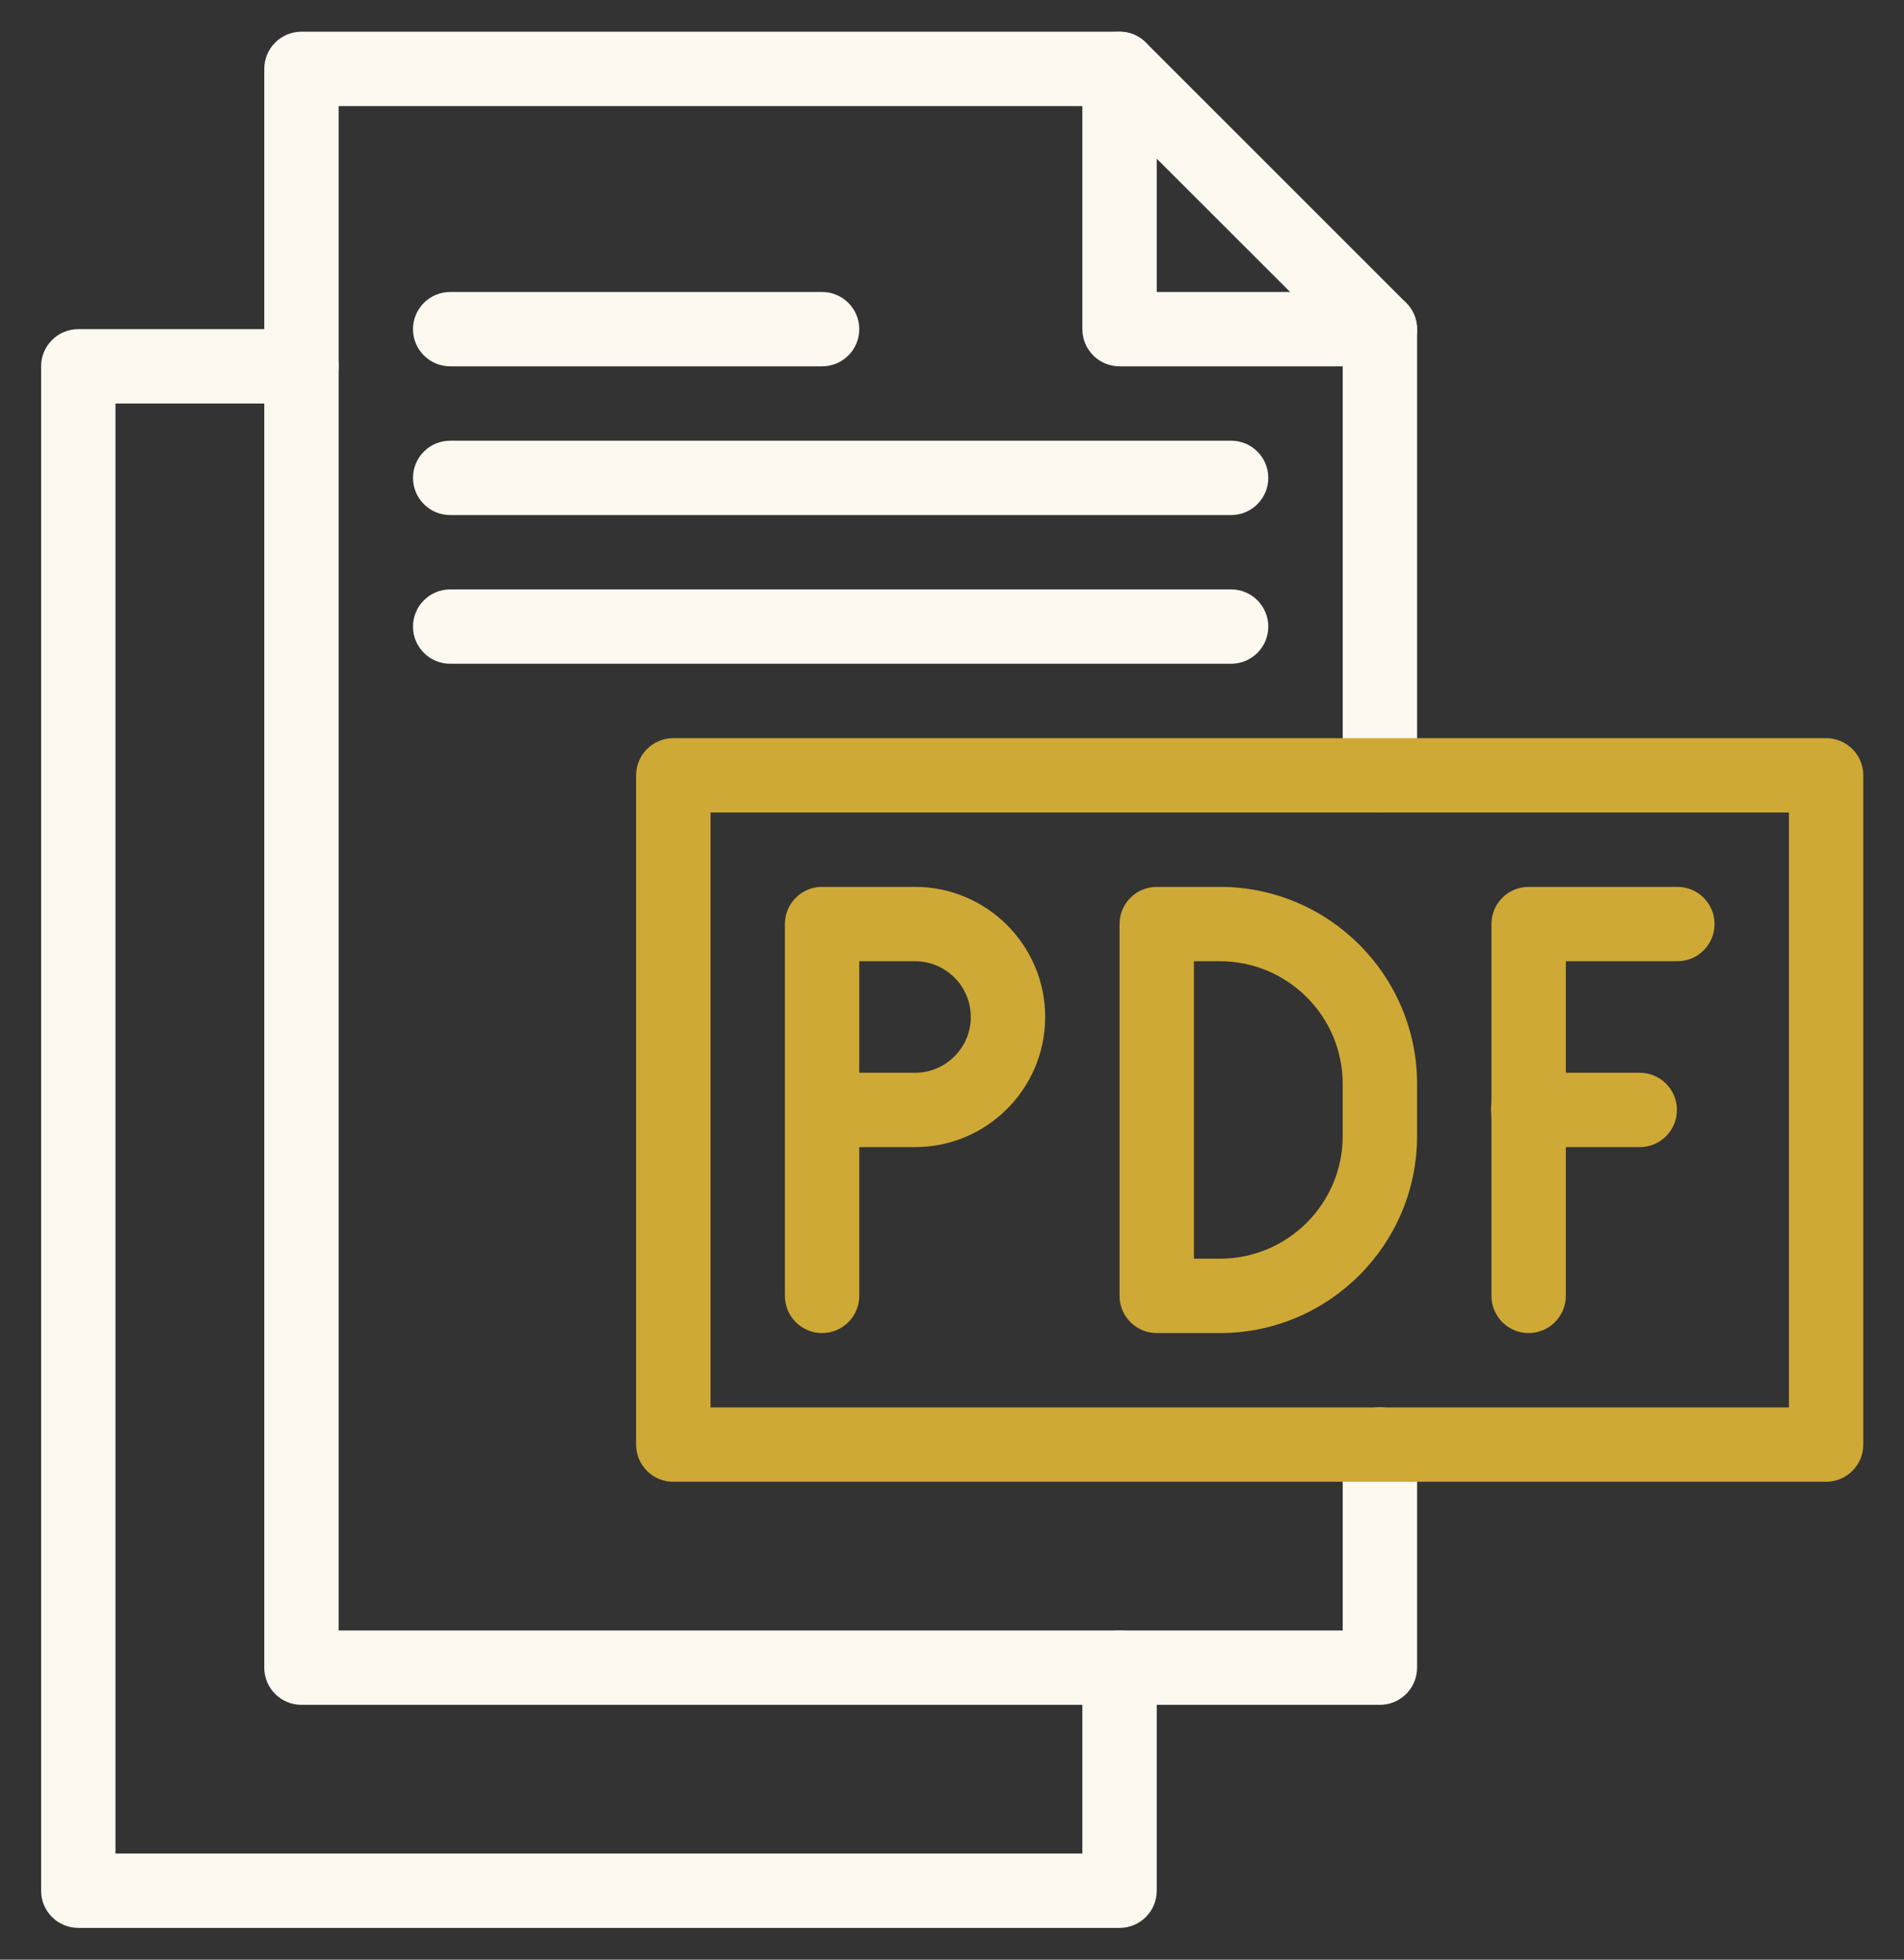
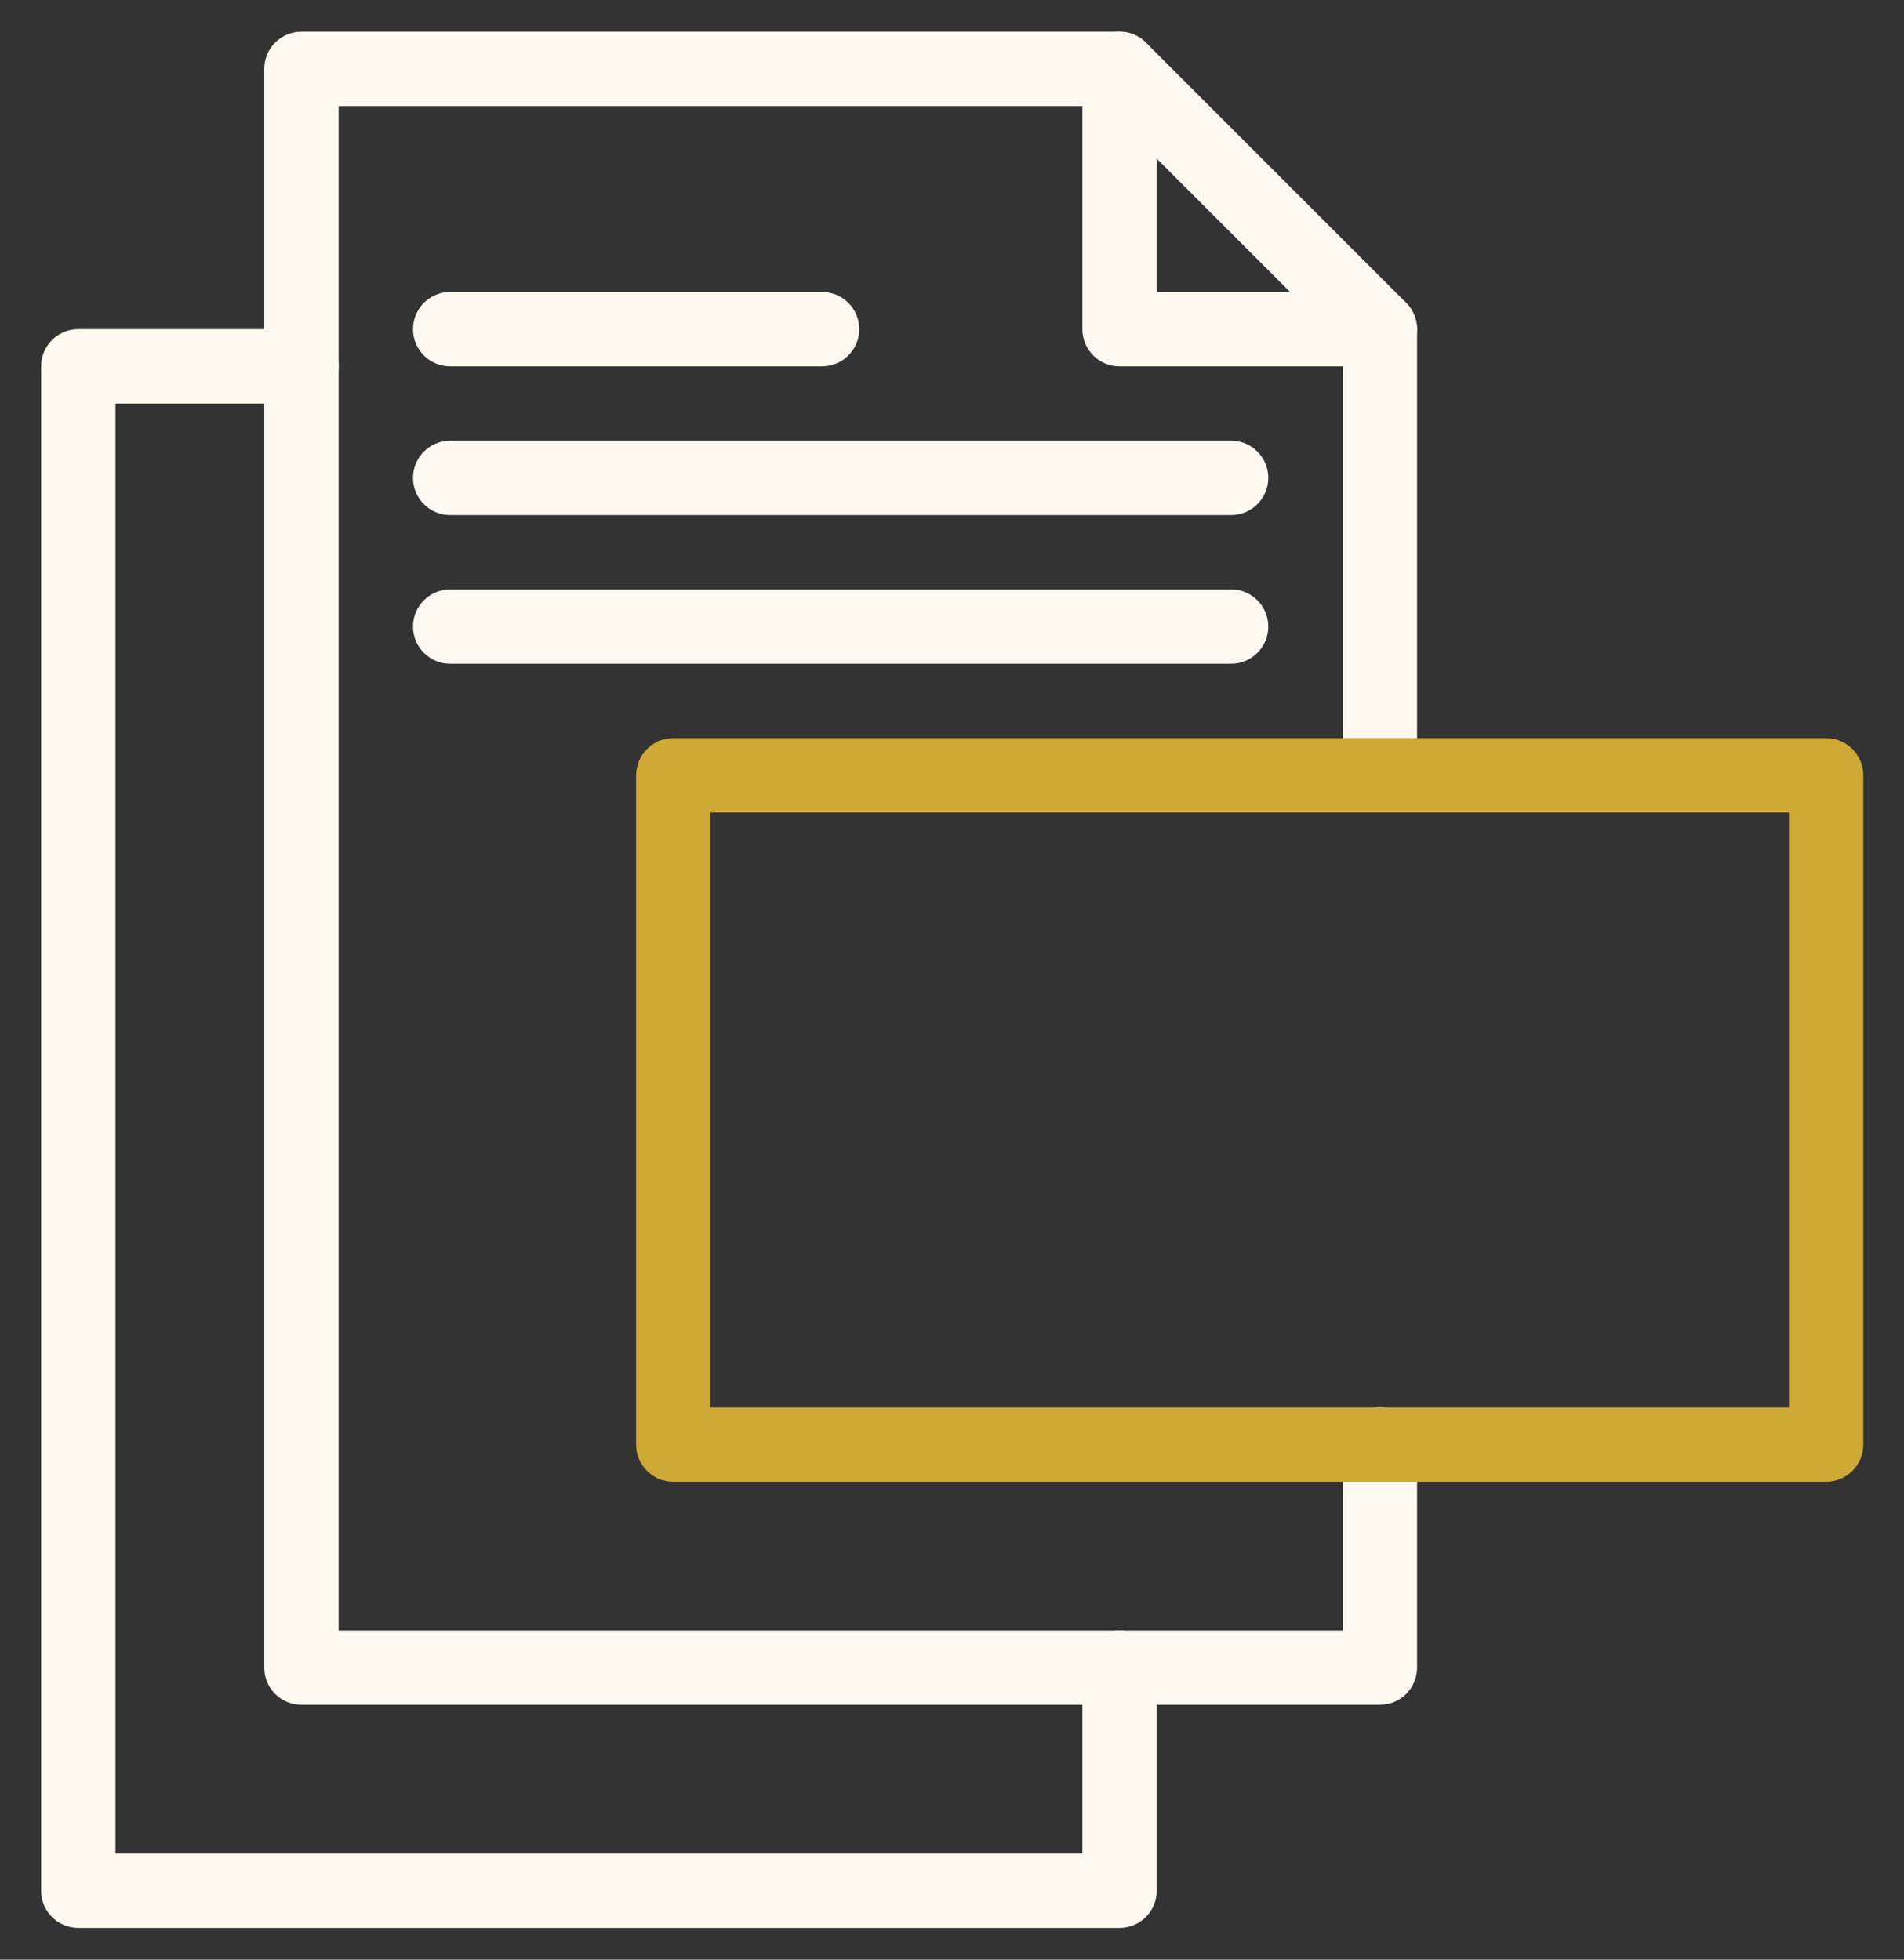
<svg xmlns="http://www.w3.org/2000/svg" width="34" height="35" viewBox="0 0 34 35" fill="none">
  <rect x="0" y="0" width="34" height="35" fill="#333333" stroke="none" />
  <g id="Pdf" clip-path="url(#clip0_16720_19376)">
    <path id="Vector" d="M24.641 30.449H5.383C5.016 30.449 4.719 30.152 4.719 29.785V1.231C4.719 0.864 5.016 0.566 5.383 0.566H19.992C20.168 0.566 20.337 0.636 20.462 0.761L25.11 5.409C25.235 5.534 25.305 5.703 25.305 5.879V13.848C25.305 14.215 25.007 14.512 24.641 14.512C24.274 14.512 23.977 14.215 23.977 13.848V6.154L19.717 1.895H6.047V29.121H23.977V25.801C23.977 25.434 24.274 25.137 24.641 25.137C25.007 25.137 25.305 25.434 25.305 25.801V29.785C25.305 30.152 25.007 30.449 24.641 30.449Z" fill="#FDF9F0" />
    <path id="Vector_2" d="M19.992 34.433H1.398C1.032 34.433 0.734 34.136 0.734 33.77V6.543C0.734 6.176 1.032 5.879 1.398 5.879H5.383C5.75 5.879 6.047 6.176 6.047 6.543C6.047 6.91 5.75 7.207 5.383 7.207H2.062V33.105H19.328V29.785C19.328 29.419 19.625 29.121 19.992 29.121C20.359 29.121 20.656 29.419 20.656 29.785V33.77C20.656 34.136 20.359 34.433 19.992 34.433ZM24.641 6.543H19.992C19.625 6.543 19.328 6.246 19.328 5.879V1.23C19.328 0.864 19.625 0.566 19.992 0.566C20.359 0.566 20.656 0.864 20.656 1.23V5.215H24.641C25.007 5.215 25.305 5.512 25.305 5.879C25.305 6.245 25.007 6.543 24.641 6.543Z" fill="#FDF9F0" />
    <path id="Vector_3" d="M32.609 26.465H12.023C11.657 26.465 11.359 26.168 11.359 25.801V13.848C11.359 13.481 11.657 13.184 12.023 13.184H32.609C32.976 13.184 33.273 13.481 33.273 13.848V25.801C33.273 26.168 32.976 26.465 32.609 26.465ZM12.688 25.137H31.945V14.512H12.688V25.137Z" fill="#CFA935" />
-     <path id="Vector_4" d="M14.68 23.809C14.313 23.809 14.016 23.511 14.016 23.145V16.504C14.016 16.137 14.313 15.84 14.68 15.84H16.34C17.621 15.84 18.664 16.883 18.664 18.164C18.664 19.446 17.621 20.488 16.34 20.488H15.344V23.145C15.344 23.511 15.046 23.809 14.68 23.809ZM15.344 19.16H16.34C16.889 19.16 17.336 18.713 17.336 18.164C17.336 17.615 16.889 17.168 16.34 17.168H15.344V19.16ZM21.785 23.809H20.656C20.29 23.809 19.992 23.511 19.992 23.145V16.504C19.992 16.137 20.29 15.84 20.656 15.84H21.785C23.726 15.84 25.305 17.419 25.305 19.36V20.289C25.305 22.23 23.726 23.809 21.785 23.809ZM21.32 22.481H21.785C22.994 22.481 23.977 21.498 23.977 20.289V19.36C23.977 18.151 22.994 17.168 21.785 17.168H21.32V22.481ZM27.297 23.809C26.93 23.809 26.633 23.511 26.633 23.145V16.504C26.633 16.137 26.93 15.84 27.297 15.84H29.953C30.32 15.84 30.617 16.137 30.617 16.504C30.617 16.871 30.32 17.168 29.953 17.168H27.961V23.145C27.961 23.511 27.664 23.809 27.297 23.809Z" fill="#CFA935" />
-     <path id="Vector_5" d="M29.281 20.488H27.289C26.922 20.488 26.625 20.191 26.625 19.824C26.625 19.457 26.922 19.16 27.289 19.16H29.281C29.648 19.16 29.945 19.457 29.945 19.824C29.945 20.191 29.648 20.488 29.281 20.488Z" fill="#CFA935" />
    <path id="Vector_6" d="M21.984 11.855H8.039C7.672 11.855 7.375 11.558 7.375 11.191C7.375 10.825 7.672 10.527 8.039 10.527H21.984C22.351 10.527 22.648 10.825 22.648 11.191C22.648 11.558 22.351 11.855 21.984 11.855ZM21.984 9.199H8.039C7.672 9.199 7.375 8.902 7.375 8.535C7.375 8.168 7.672 7.871 8.039 7.871H21.984C22.351 7.871 22.648 8.168 22.648 8.535C22.648 8.902 22.351 9.199 21.984 9.199ZM14.68 6.543H8.039C7.672 6.543 7.375 6.246 7.375 5.879C7.375 5.512 7.672 5.215 8.039 5.215H14.68C15.046 5.215 15.344 5.512 15.344 5.879C15.344 6.246 15.046 6.543 14.68 6.543Z" fill="#FDF9F0" />
  </g>
  <defs>
    <clipPath id="clip0_16720_19376">
      <rect width="34" height="34" fill="white" transform="translate(0 0.5)" />
    </clipPath>
  </defs>
</svg>